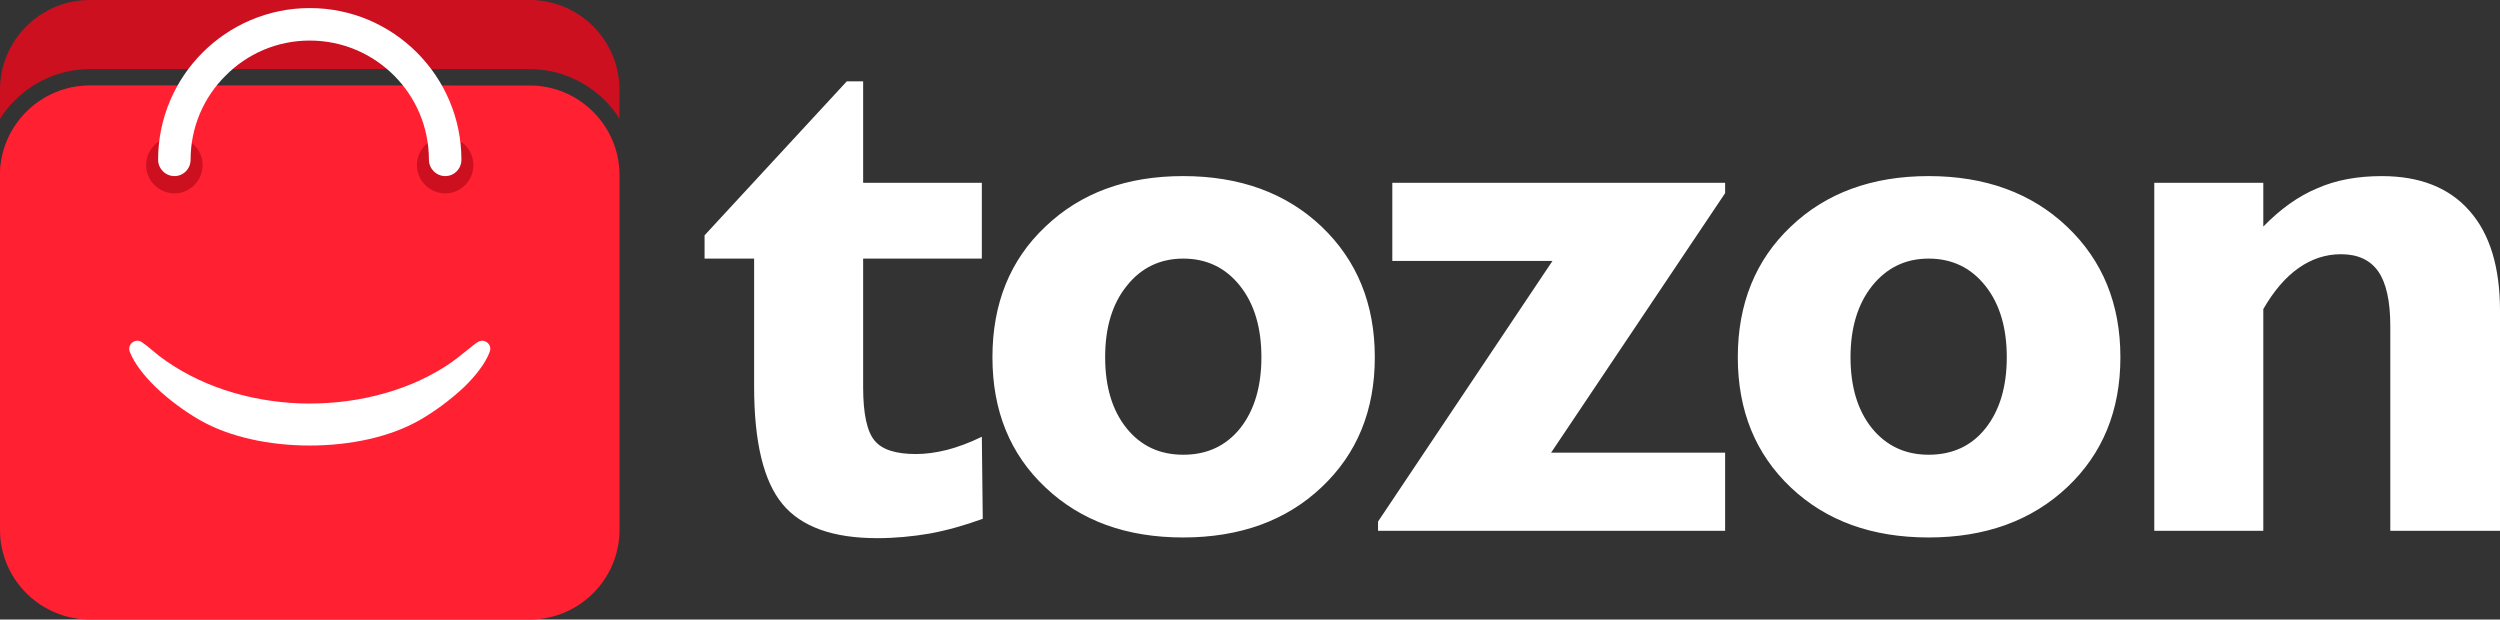
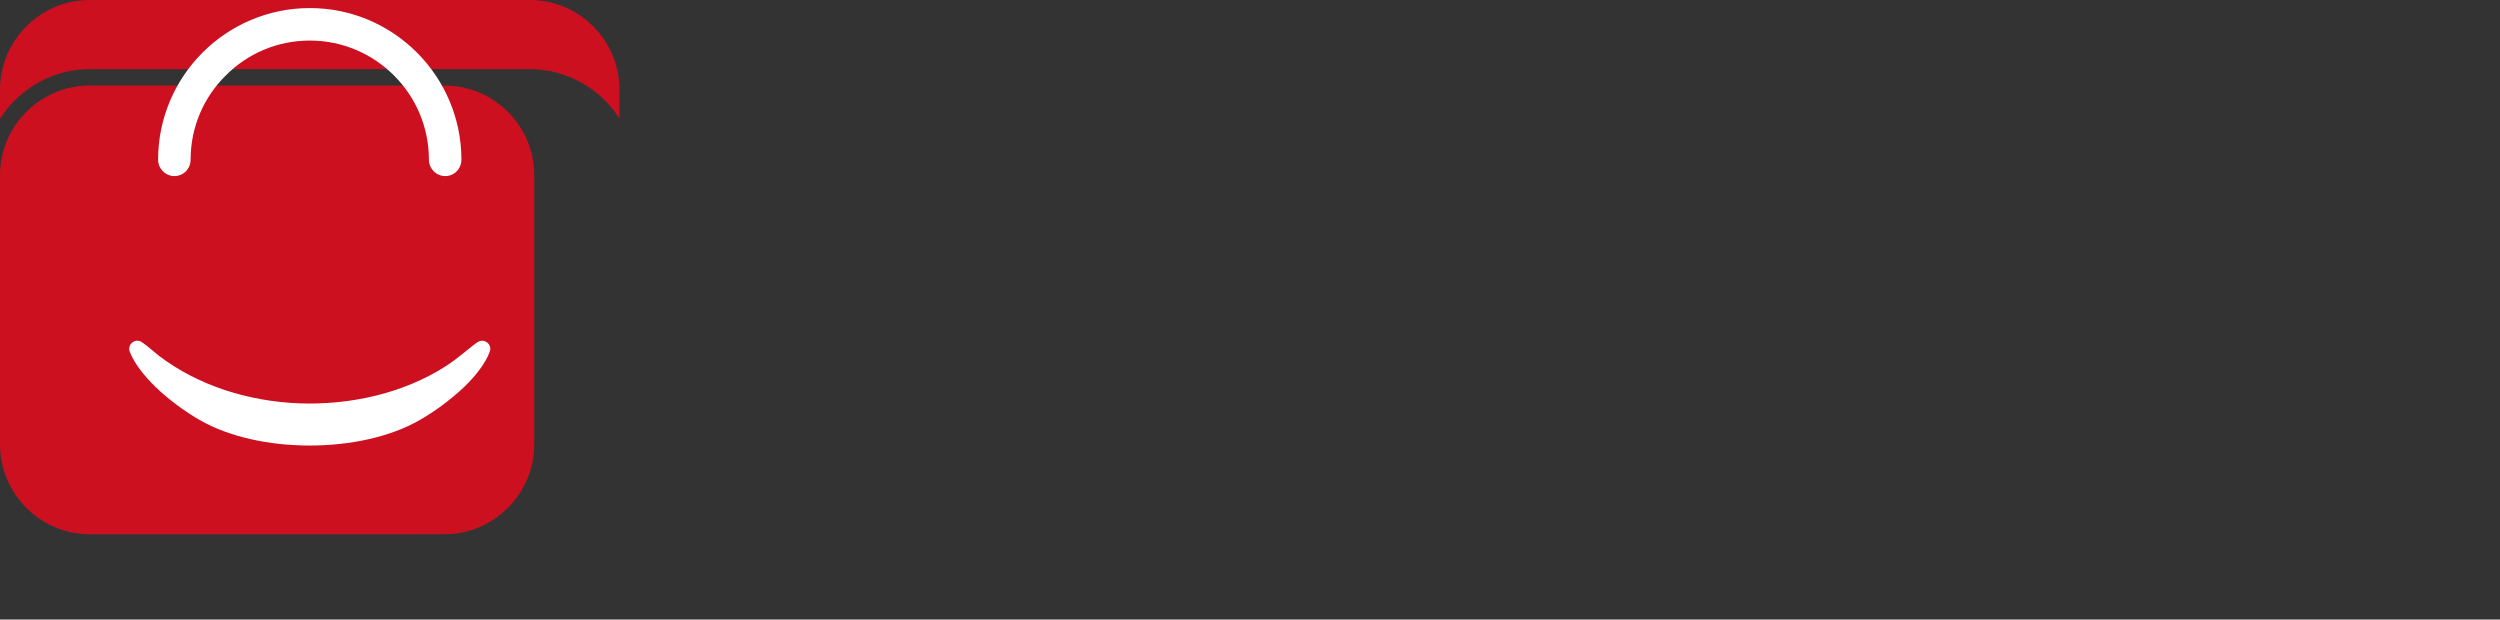
<svg xmlns="http://www.w3.org/2000/svg" version="1.1" x="0px" y="0px" width="307.474px" height="76.195px" viewBox="0 0 307.474 76.195" style="enable-background:new 0 0 307.474 76.195;" xml:space="preserve">
  <rect x="0" y="0" width="307.474" height="76.195" fill="#333333" stroke="none" />
  <style type="text/css">.st1{fill-rule:evenodd;clip-rule:evenodd;fill:#FF2032;}
  .st2{fill-rule:evenodd;clip-rule:evenodd;fill:#CC1020;}
  .st3{fill:#FFFFFF;}
  .st5{fill-rule:evenodd;clip-rule:evenodd;fill:#FFFFFF;}</style>
  <g>
    <path class="st2" d="M11.055,0h54.113c6.066,0,11.027,4.961,11.027,11.055v3.572   c-0.51-0.85-1.134-1.616-1.814-2.296C72,9.978,68.74,8.504,65.168,8.504H11.055c-3.6,0-6.86,1.474-9.213,3.827   C1.134,13.011,0.539,13.776,0,14.627v-3.572C0,4.961,4.961,0,11.055,0L11.055,0z M65.707,21.543V54.652   c0,6.095-4.961,11.055-11.055,11.055H11.055C4.961,65.707,0,60.746,0,54.652V21.543   c0-6.066,4.961-11.027,11.055-11.027H54.652C60.746,10.517,65.707,15.477,65.707,21.543L65.707,21.543z" />
-     <path class="st1" d="M11.055,10.517h54.113c6.066,0,11.027,4.961,11.027,11.027v43.625   c0,6.066-4.961,11.027-11.027,11.027H11.055C4.961,76.195,0,71.235,0,65.168V21.543   C0,15.477,4.961,10.517,11.055,10.517L11.055,10.517z" />
    <path class="st2" d="M21.458,16.838c1.899,0,3.458,1.559,3.458,3.458c0,1.928-1.559,3.487-3.458,3.487   c-1.928,0-3.487-1.559-3.487-3.487C17.972,18.397,19.531,16.838,21.458,16.838L21.458,16.838z" />
-     <path class="st2" d="M54.765,16.838c1.899,0,3.458,1.559,3.458,3.458c0,1.928-1.559,3.487-3.458,3.487   c-1.928,0-3.487-1.559-3.487-3.487C51.279,18.397,52.838,16.838,54.765,16.838L54.765,16.838z" />
    <path class="st3" d="M23.442,19.644c0,1.105-0.879,2.013-1.984,2.013c-1.105,0-2.013-0.907-2.013-2.013   c0-5.131,2.098-9.808,5.471-13.181c3.373-3.373,8.05-5.471,13.181-5.471c5.159,0,9.808,2.098,13.181,5.471   c3.373,3.373,5.471,8.05,5.471,13.181c0,1.105-0.879,2.013-1.984,2.013c-1.105,0-2.013-0.907-2.013-2.013   c0-4.053-1.644-7.71-4.28-10.347C45.808,6.633,42.151,4.989,38.098,4.989s-7.71,1.644-10.347,4.309   C25.087,11.934,23.442,15.591,23.442,19.644L23.442,19.644z" />
-     <path class="st3" d="M92.75,31.805h-6.095v-2.863l17.49-18.935h2.013v12.472h14.598v9.326h-14.598V47.622   c0,3.288,0.482,5.471,1.417,6.576c0.907,1.105,2.608,1.644,5.074,1.644c1.191,0,2.466-0.17,3.827-0.51   c1.304-0.34,2.778-0.879,4.28-1.616l0.113,10.091c-2.183,0.794-4.365,1.417-6.52,1.814   c-2.154,0.368-4.309,0.567-6.463,0.567c-5.442,0-9.326-1.389-11.65-4.195c-2.324-2.806-3.487-7.625-3.487-14.457   V31.805z M135.921,43.937c0,3.628,0.879,6.548,2.636,8.731c1.758,2.183,4.082,3.26,6.973,3.26   c2.92,0,5.244-1.077,7.002-3.26c1.729-2.183,2.608-5.102,2.608-8.731c0-3.657-0.879-6.576-2.636-8.787   c-1.758-2.211-4.082-3.345-6.973-3.345c-2.863,0-5.187,1.134-6.945,3.345C136.8,37.361,135.921,40.28,135.921,43.937   L135.921,43.937z M122.06,43.937c0-6.576,2.154-11.962,6.52-16.072c4.337-4.139,9.978-6.208,16.923-6.208   c6.973,0,12.671,2.069,17.036,6.208c4.365,4.167,6.548,9.524,6.548,16.072s-2.183,11.877-6.548,15.987   c-4.337,4.11-10.035,6.179-17.036,6.179c-6.945,0-12.586-2.041-16.923-6.151   C124.214,55.843,122.06,50.513,122.06,43.937L122.06,43.937z M169.483,65.282V64.148l21.458-32.06h-19.701v-9.609   h40.932v1.276l-21.402,31.918h21.402v9.609H169.483z M227.594,43.937c0,3.628,0.879,6.548,2.636,8.731   c1.786,2.183,4.11,3.26,6.973,3.26c2.92,0,5.272-1.077,7.002-3.26c1.729-2.183,2.608-5.102,2.608-8.731   c0-3.657-0.879-6.576-2.636-8.787c-1.758-2.211-4.082-3.345-6.973-3.345c-2.863,0-5.159,1.134-6.945,3.345   C228.501,37.361,227.594,40.28,227.594,43.937L227.594,43.937z M213.732,43.937c0-6.576,2.183-11.962,6.52-16.072   c4.337-4.139,10.006-6.208,16.951-6.208c6.945,0,12.643,2.069,17.008,6.208c4.394,4.167,6.576,9.524,6.576,16.072   s-2.183,11.877-6.548,15.987s-10.063,6.179-17.036,6.179c-6.945,0-12.614-2.041-16.951-6.151   S213.732,50.513,213.732,43.937L213.732,43.937z M264.954,65.282V22.479h13.408v5.386   c2.098-2.154,4.309-3.742,6.633-4.705c2.296-1.02,4.961-1.502,7.937-1.502c4.677,0,8.277,1.417,10.772,4.252   c2.523,2.835,3.77,6.945,3.77,12.302v27.071h-13.493V40.053c0-3.033-0.51-5.272-1.474-6.661   c-0.992-1.417-2.523-2.126-4.592-2.126c-1.871,0-3.6,0.567-5.216,1.701s-3.061,2.835-4.337,5.046v27.269H264.954z" />
    <path class="st5" d="M59.329,42.888c-0.822,0.539-2.296,1.928-4.025,3.033c-10.431,6.633-26.334,6.321-36.368-1.389   c-0.709-0.567-1.417-1.247-2.041-1.644c1.219,3.033,5.244,6.236,8.164,7.909c6.945,3.997,19.134,3.997,26.107,0   C54,49.153,58.167,45.865,59.329,42.888L59.329,42.888z" />
    <path class="st3" d="M57.43,43.087c0.539-0.425,0.964-0.794,1.332-1.02c0.283-0.17,0.595-0.227,0.907-0.085   c0.51,0.198,0.765,0.765,0.567,1.276c-0.539,1.446-1.729,2.948-3.118,4.309   c-1.729,1.644-3.827,3.147-5.471,4.082c-3.628,2.098-8.589,3.147-13.55,3.147s-9.921-1.049-13.55-3.147   c-1.672-0.964-3.713-2.409-5.414-4.053c-1.389-1.361-2.579-2.835-3.175-4.337c-0.113-0.283-0.085-0.624,0.085-0.879   c0.312-0.482,0.907-0.624,1.389-0.312c0.425,0.283,0.879,0.652,1.304,1.02c0.283,0.227,0.567,0.454,0.794,0.652   c4.819,3.685,10.998,5.613,17.263,5.868c6.406,0.227,12.869-1.276,17.972-4.535   C55.758,44.447,56.693,43.682,57.43,43.087L57.43,43.087z M53.235,48.217c-4.961,2.466-10.743,3.6-16.498,3.373   c-4.847-0.17-9.666-1.332-13.89-3.458c0.935,0.709,1.871,1.332,2.693,1.786c3.317,1.928,7.937,2.863,12.557,2.863   s9.241-0.935,12.557-2.863C51.449,49.465,52.328,48.898,53.235,48.217L53.235,48.217z" />
  </g>
</svg>